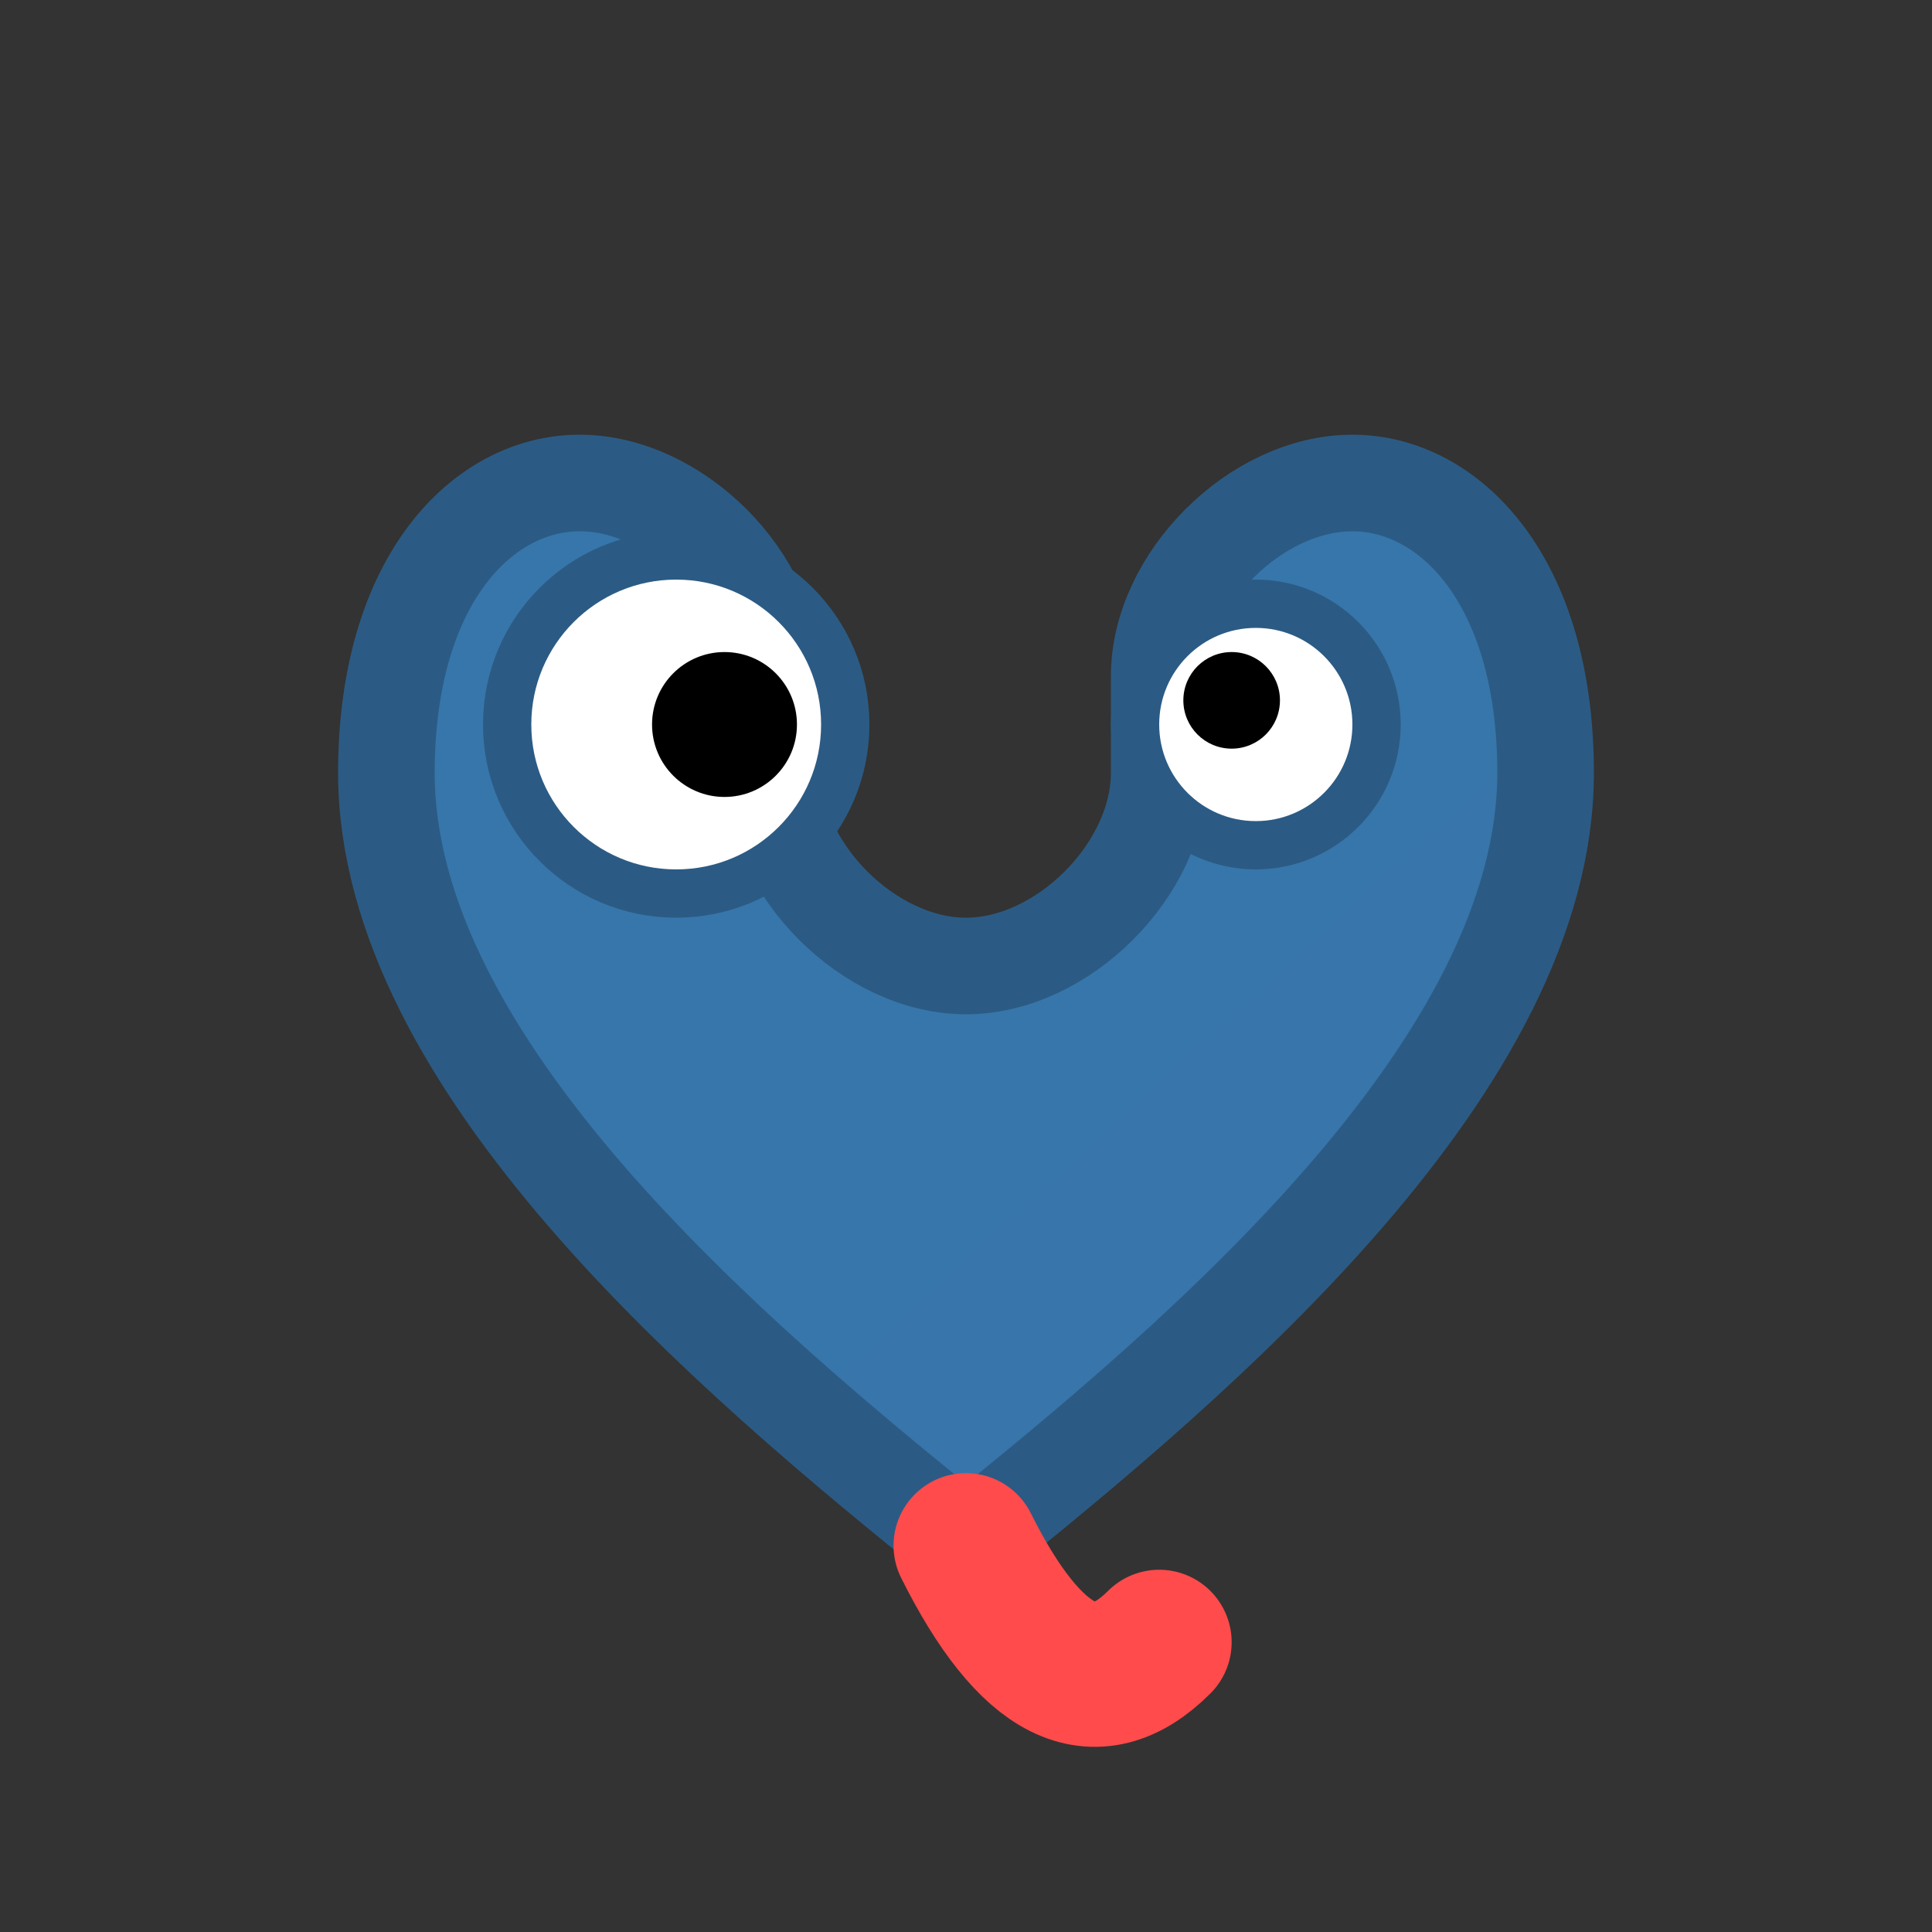
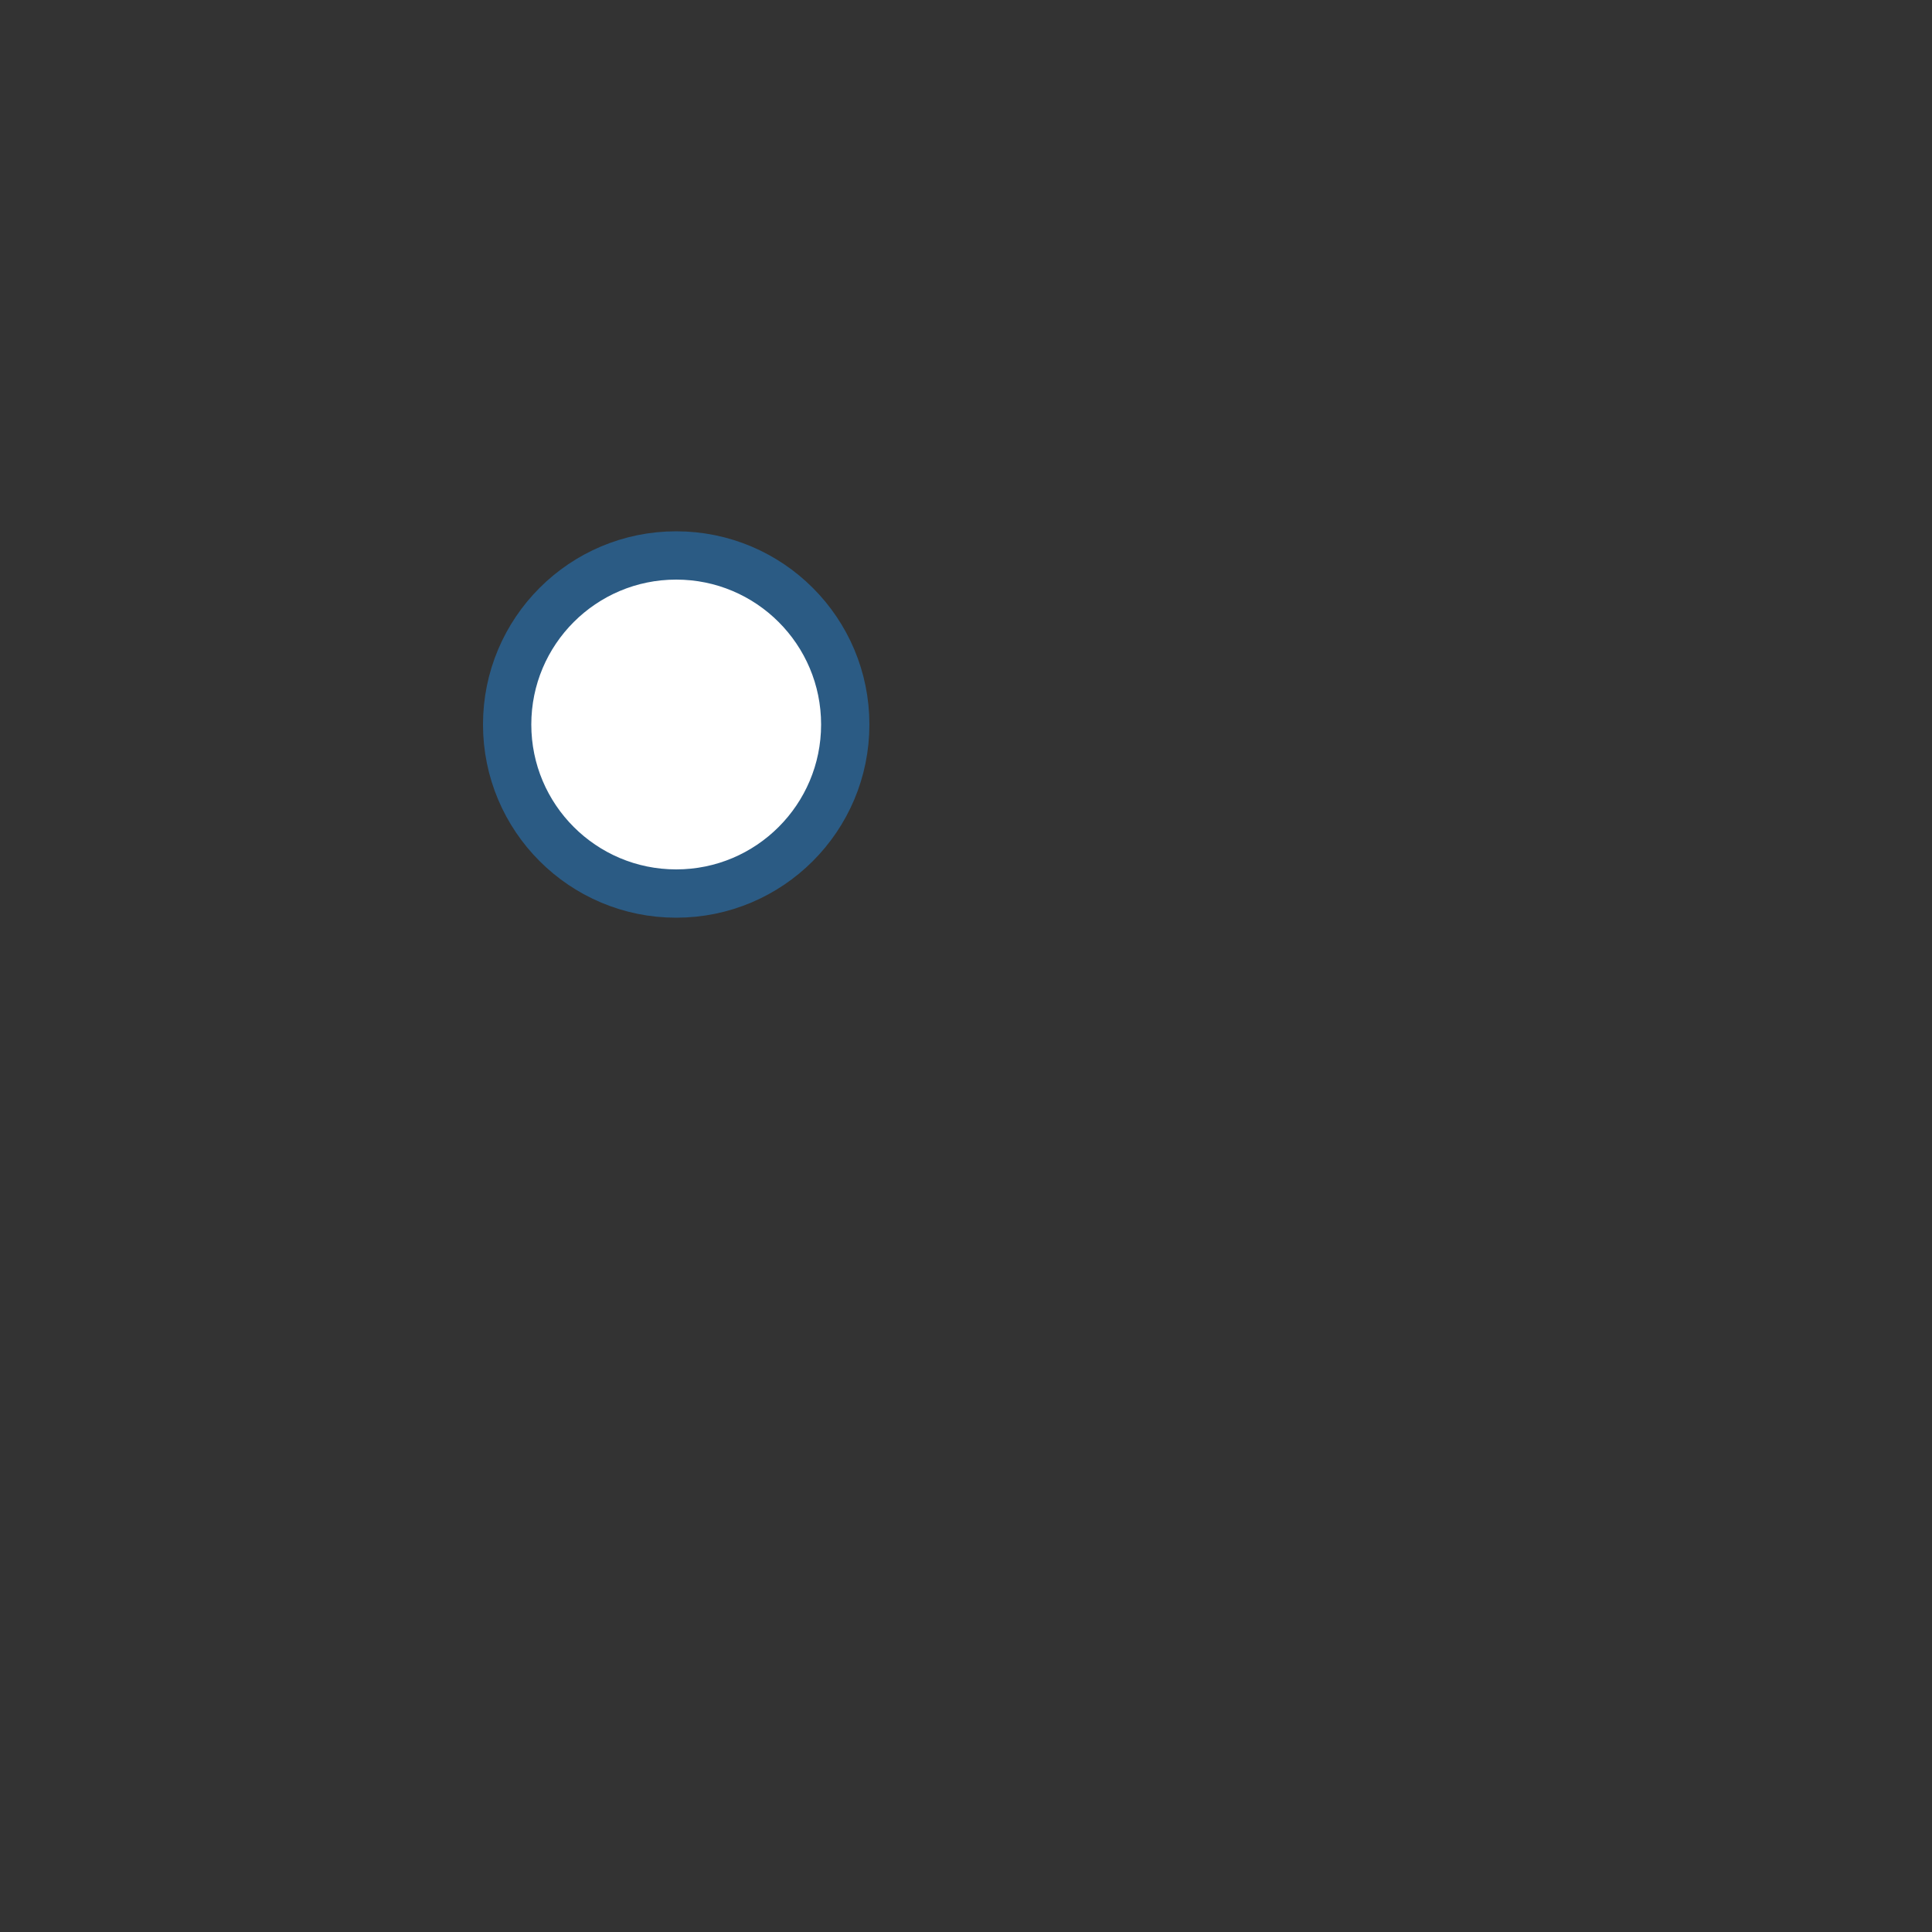
<svg xmlns="http://www.w3.org/2000/svg" viewBox="0 0 40 40">
  <rect x="0" y="0" width="40" height="40" fill="#333333" stroke="none" />
  <defs>
    <linearGradient id="pythonGrad" x1="0" y1="0" x2="40" y2="40">
      <stop offset="0%" stop-color="#3776AB" />
      <stop offset="40%" stop-color="#306998" />
      <stop offset="60%" stop-color="#FFD43B" />
      <stop offset="100%" stop-color="#FFE873" />
    </linearGradient>
  </defs>
-   <path d="M12 10C10 10 8 12 8 16C8 22 15 28 20 32C25 28 32 22 32 16C32 12 30 10 28 10C26 10 24 12 24 14V16C24 18 22 20 20 20C18 20 16 18 16 16V14C16 12 14 10 12 10Z" fill="url(#pythonGrad)" stroke="#2b5b84" stroke-width="2" stroke-linecap="round" stroke-linejoin="round" />
-   <path d="M20 32 Q 22 36 24 34" stroke="#FF4B4B" stroke-width="3" stroke-linecap="round" />
  <circle cx="14" cy="15" r="3.5" fill="white" stroke="#2b5b84" stroke-width="1" />
-   <circle cx="15" cy="15" r="1.5" fill="black" />
-   <circle cx="26" cy="15" r="2.5" fill="white" stroke="#2b5b84" stroke-width="1" />
-   <circle cx="25.5" cy="14.5" r="1" fill="black" />
</svg>